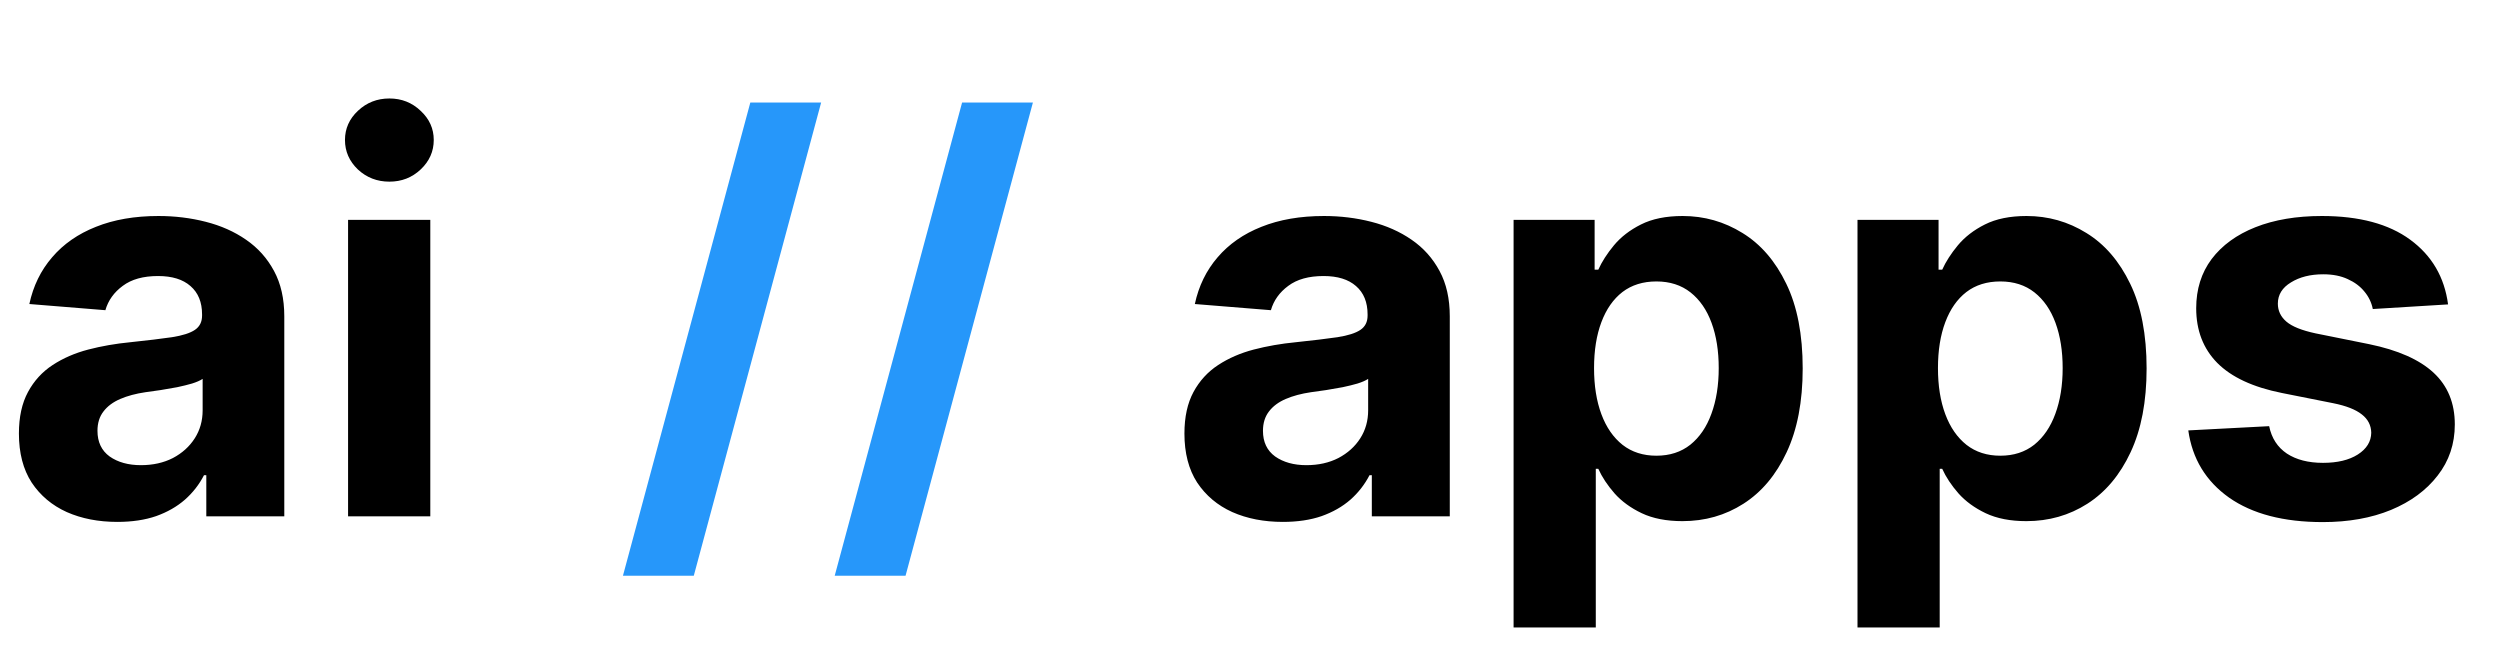
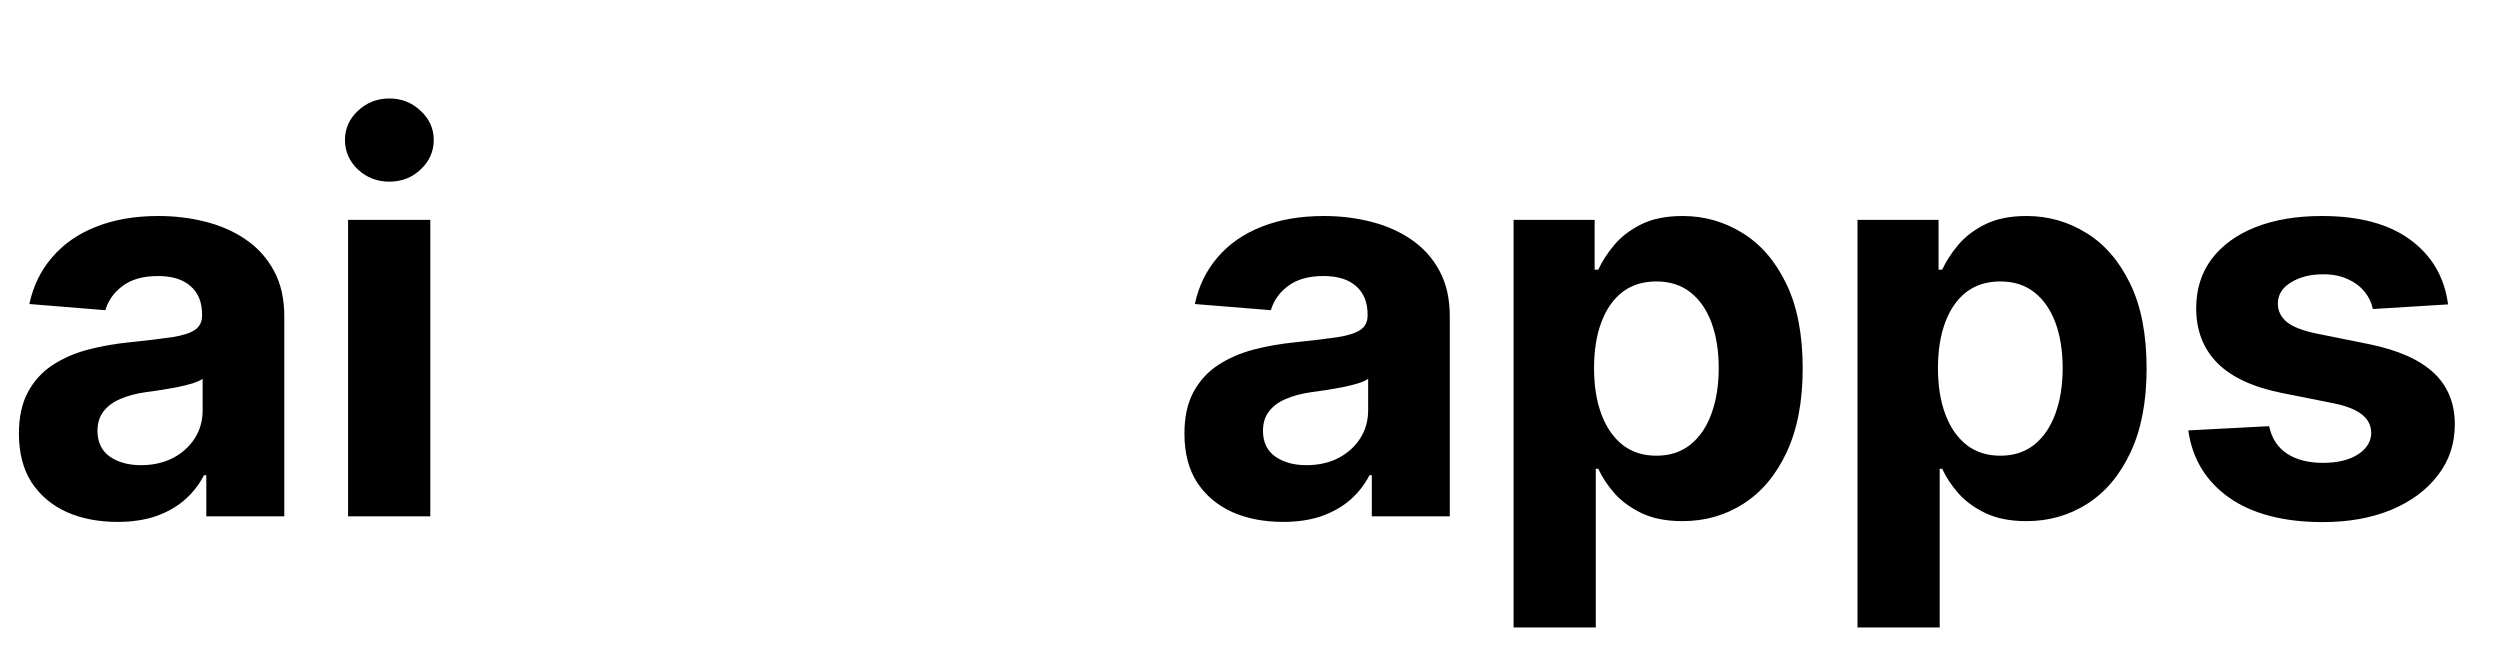
<svg xmlns="http://www.w3.org/2000/svg" width="92" height="24" viewBox="0 0 92 24" fill="none">
  <path d="M4.318 19.206C3.622 19.206 3.002 19.085 2.457 18.844C1.913 18.598 1.482 18.235 1.165 17.757C0.852 17.274 0.696 16.673 0.696 15.953C0.696 15.347 0.807 14.838 1.03 14.426C1.252 14.014 1.555 13.683 1.939 13.432C2.322 13.181 2.758 12.992 3.246 12.864C3.738 12.736 4.254 12.646 4.794 12.594C5.428 12.527 5.94 12.466 6.328 12.409C6.716 12.348 6.998 12.258 7.173 12.139C7.348 12.021 7.436 11.846 7.436 11.614V11.571C7.436 11.121 7.294 10.773 7.01 10.527C6.731 10.281 6.333 10.158 5.817 10.158C5.272 10.158 4.839 10.278 4.517 10.52C4.195 10.757 3.982 11.055 3.878 11.415L1.08 11.188C1.222 10.525 1.501 9.952 1.918 9.469C2.334 8.981 2.872 8.607 3.53 8.347C4.193 8.081 4.96 7.949 5.831 7.949C6.437 7.949 7.017 8.02 7.571 8.162C8.13 8.304 8.625 8.524 9.055 8.822C9.491 9.121 9.834 9.504 10.085 9.973C10.336 10.437 10.462 10.993 10.462 11.642V19H7.592V17.487H7.507C7.332 17.828 7.098 18.129 6.804 18.389C6.51 18.645 6.158 18.846 5.746 18.993C5.334 19.135 4.858 19.206 4.318 19.206ZM5.185 17.118C5.63 17.118 6.023 17.03 6.364 16.855C6.705 16.675 6.972 16.434 7.166 16.131C7.36 15.828 7.457 15.484 7.457 15.101V13.943C7.363 14.005 7.232 14.062 7.067 14.114C6.906 14.161 6.723 14.206 6.52 14.249C6.316 14.287 6.113 14.322 5.909 14.355C5.705 14.383 5.521 14.41 5.355 14.433C5 14.485 4.69 14.568 4.425 14.682C4.16 14.796 3.954 14.949 3.807 15.143C3.66 15.333 3.587 15.57 3.587 15.854C3.587 16.266 3.736 16.581 4.034 16.798C4.337 17.011 4.721 17.118 5.185 17.118ZM12.809 19V8.091H15.835V19H12.809ZM14.329 6.685C13.879 6.685 13.493 6.536 13.171 6.237C12.854 5.934 12.695 5.572 12.695 5.151C12.695 4.734 12.854 4.376 13.171 4.078C13.493 3.775 13.879 3.624 14.329 3.624C14.779 3.624 15.162 3.775 15.479 4.078C15.801 4.376 15.962 4.734 15.962 5.151C15.962 5.572 15.801 5.934 15.479 6.237C15.162 6.536 14.779 6.685 14.329 6.685ZM47.209 19.206C46.513 19.206 45.892 19.085 45.348 18.844C44.803 18.598 44.373 18.235 44.055 17.757C43.743 17.274 43.587 16.673 43.587 15.953C43.587 15.347 43.698 14.838 43.92 14.426C44.143 14.014 44.446 13.683 44.83 13.432C45.213 13.181 45.649 12.992 46.136 12.864C46.629 12.736 47.145 12.646 47.685 12.594C48.319 12.527 48.831 12.466 49.219 12.409C49.607 12.348 49.889 12.258 50.064 12.139C50.239 12.021 50.327 11.846 50.327 11.614V11.571C50.327 11.121 50.185 10.773 49.901 10.527C49.621 10.281 49.224 10.158 48.707 10.158C48.163 10.158 47.73 10.278 47.408 10.52C47.086 10.757 46.873 11.055 46.769 11.415L43.97 11.188C44.112 10.525 44.392 9.952 44.808 9.469C45.225 8.981 45.762 8.607 46.42 8.347C47.083 8.081 47.85 7.949 48.722 7.949C49.328 7.949 49.908 8.02 50.462 8.162C51.02 8.304 51.515 8.524 51.946 8.822C52.382 9.121 52.725 9.504 52.976 9.973C53.227 10.437 53.352 10.993 53.352 11.642V19H50.483V17.487H50.398C50.222 17.828 49.988 18.129 49.695 18.389C49.401 18.645 49.048 18.846 48.636 18.993C48.224 19.135 47.749 19.206 47.209 19.206ZM48.075 17.118C48.52 17.118 48.913 17.03 49.254 16.855C49.595 16.675 49.863 16.434 50.057 16.131C50.251 15.828 50.348 15.484 50.348 15.101V13.943C50.253 14.005 50.123 14.062 49.957 14.114C49.796 14.161 49.614 14.206 49.41 14.249C49.207 14.287 49.003 14.322 48.8 14.355C48.596 14.383 48.411 14.41 48.246 14.433C47.891 14.485 47.581 14.568 47.315 14.682C47.05 14.796 46.844 14.949 46.697 15.143C46.551 15.333 46.477 15.57 46.477 15.854C46.477 16.266 46.626 16.581 46.925 16.798C47.228 17.011 47.611 17.118 48.075 17.118ZM55.7 23.091V8.091H58.682V9.923H58.818C58.95 9.63 59.142 9.331 59.393 9.028C59.648 8.721 59.98 8.465 60.387 8.261C60.799 8.053 61.31 7.949 61.921 7.949C62.717 7.949 63.45 8.157 64.123 8.574C64.795 8.986 65.333 9.608 65.735 10.442C66.138 11.27 66.339 12.31 66.339 13.56C66.339 14.777 66.142 15.804 65.749 16.642C65.361 17.475 64.831 18.108 64.158 18.538C63.491 18.965 62.743 19.178 61.914 19.178C61.327 19.178 60.827 19.081 60.416 18.886C60.008 18.692 59.675 18.448 59.414 18.155C59.154 17.857 58.955 17.556 58.818 17.253H58.725V23.091H55.7ZM58.661 13.546C58.661 14.194 58.751 14.76 58.931 15.243C59.111 15.726 59.371 16.102 59.712 16.372C60.053 16.637 60.468 16.77 60.955 16.77C61.448 16.77 61.864 16.635 62.205 16.365C62.546 16.09 62.804 15.712 62.979 15.229C63.159 14.741 63.249 14.18 63.249 13.546C63.249 12.916 63.162 12.362 62.986 11.883C62.811 11.405 62.553 11.031 62.212 10.761C61.871 10.492 61.452 10.357 60.955 10.357C60.463 10.357 60.046 10.487 59.705 10.747C59.369 11.008 59.111 11.377 58.931 11.855C58.751 12.333 58.661 12.897 58.661 13.546ZM68.356 23.091V8.091H71.339V9.923H71.474C71.606 9.63 71.798 9.331 72.049 9.028C72.305 8.721 72.636 8.465 73.043 8.261C73.455 8.053 73.967 7.949 74.577 7.949C75.373 7.949 76.107 8.157 76.779 8.574C77.451 8.986 77.989 9.608 78.391 10.442C78.794 11.27 78.995 12.31 78.995 13.56C78.995 14.777 78.799 15.804 78.406 16.642C78.017 17.475 77.487 18.108 76.815 18.538C76.147 18.965 75.399 19.178 74.57 19.178C73.983 19.178 73.484 19.081 73.072 18.886C72.665 18.692 72.331 18.448 72.07 18.155C71.81 17.857 71.611 17.556 71.474 17.253H71.381V23.091H68.356ZM71.317 13.546C71.317 14.194 71.407 14.76 71.587 15.243C71.767 15.726 72.028 16.102 72.369 16.372C72.71 16.637 73.124 16.77 73.612 16.77C74.104 16.77 74.521 16.635 74.862 16.365C75.202 16.09 75.46 15.712 75.636 15.229C75.816 14.741 75.906 14.18 75.906 13.546C75.906 12.916 75.818 12.362 75.643 11.883C75.468 11.405 75.21 11.031 74.869 10.761C74.528 10.492 74.109 10.357 73.612 10.357C73.119 10.357 72.702 10.487 72.362 10.747C72.025 11.008 71.767 11.377 71.587 11.855C71.407 12.333 71.317 12.897 71.317 13.546ZM90.089 11.202L87.319 11.372C87.272 11.135 87.17 10.922 87.013 10.733C86.857 10.539 86.651 10.385 86.396 10.271C86.145 10.153 85.844 10.094 85.494 10.094C85.025 10.094 84.629 10.193 84.308 10.392C83.986 10.586 83.825 10.847 83.825 11.173C83.825 11.434 83.929 11.654 84.137 11.834C84.345 12.014 84.703 12.158 85.21 12.267L87.184 12.665C88.245 12.883 89.035 13.233 89.556 13.716C90.077 14.199 90.337 14.833 90.337 15.619C90.337 16.334 90.127 16.962 89.705 17.501C89.289 18.041 88.716 18.463 87.987 18.766C87.262 19.064 86.426 19.213 85.479 19.213C84.035 19.213 82.885 18.912 82.028 18.311C81.175 17.705 80.676 16.881 80.529 15.839L83.505 15.683C83.595 16.124 83.813 16.46 84.158 16.692C84.504 16.919 84.947 17.033 85.487 17.033C86.017 17.033 86.443 16.931 86.765 16.727C87.092 16.519 87.257 16.251 87.262 15.925C87.257 15.65 87.141 15.425 86.914 15.25C86.687 15.07 86.336 14.933 85.863 14.838L83.974 14.462C82.908 14.249 82.115 13.879 81.594 13.354C81.078 12.828 80.82 12.158 80.82 11.344C80.82 10.643 81.01 10.039 81.388 9.533C81.772 9.026 82.309 8.635 83.001 8.361C83.697 8.086 84.511 7.949 85.444 7.949C86.822 7.949 87.906 8.24 88.697 8.822C89.492 9.405 89.956 10.198 90.089 11.202Z" fill="black" />
-   <path d="M30.218 3.773L25.531 21.188H22.924L27.612 3.773H30.218ZM38.011 3.773L33.324 21.188H30.717L35.405 3.773H38.011Z" fill="#2697FA" />
</svg>